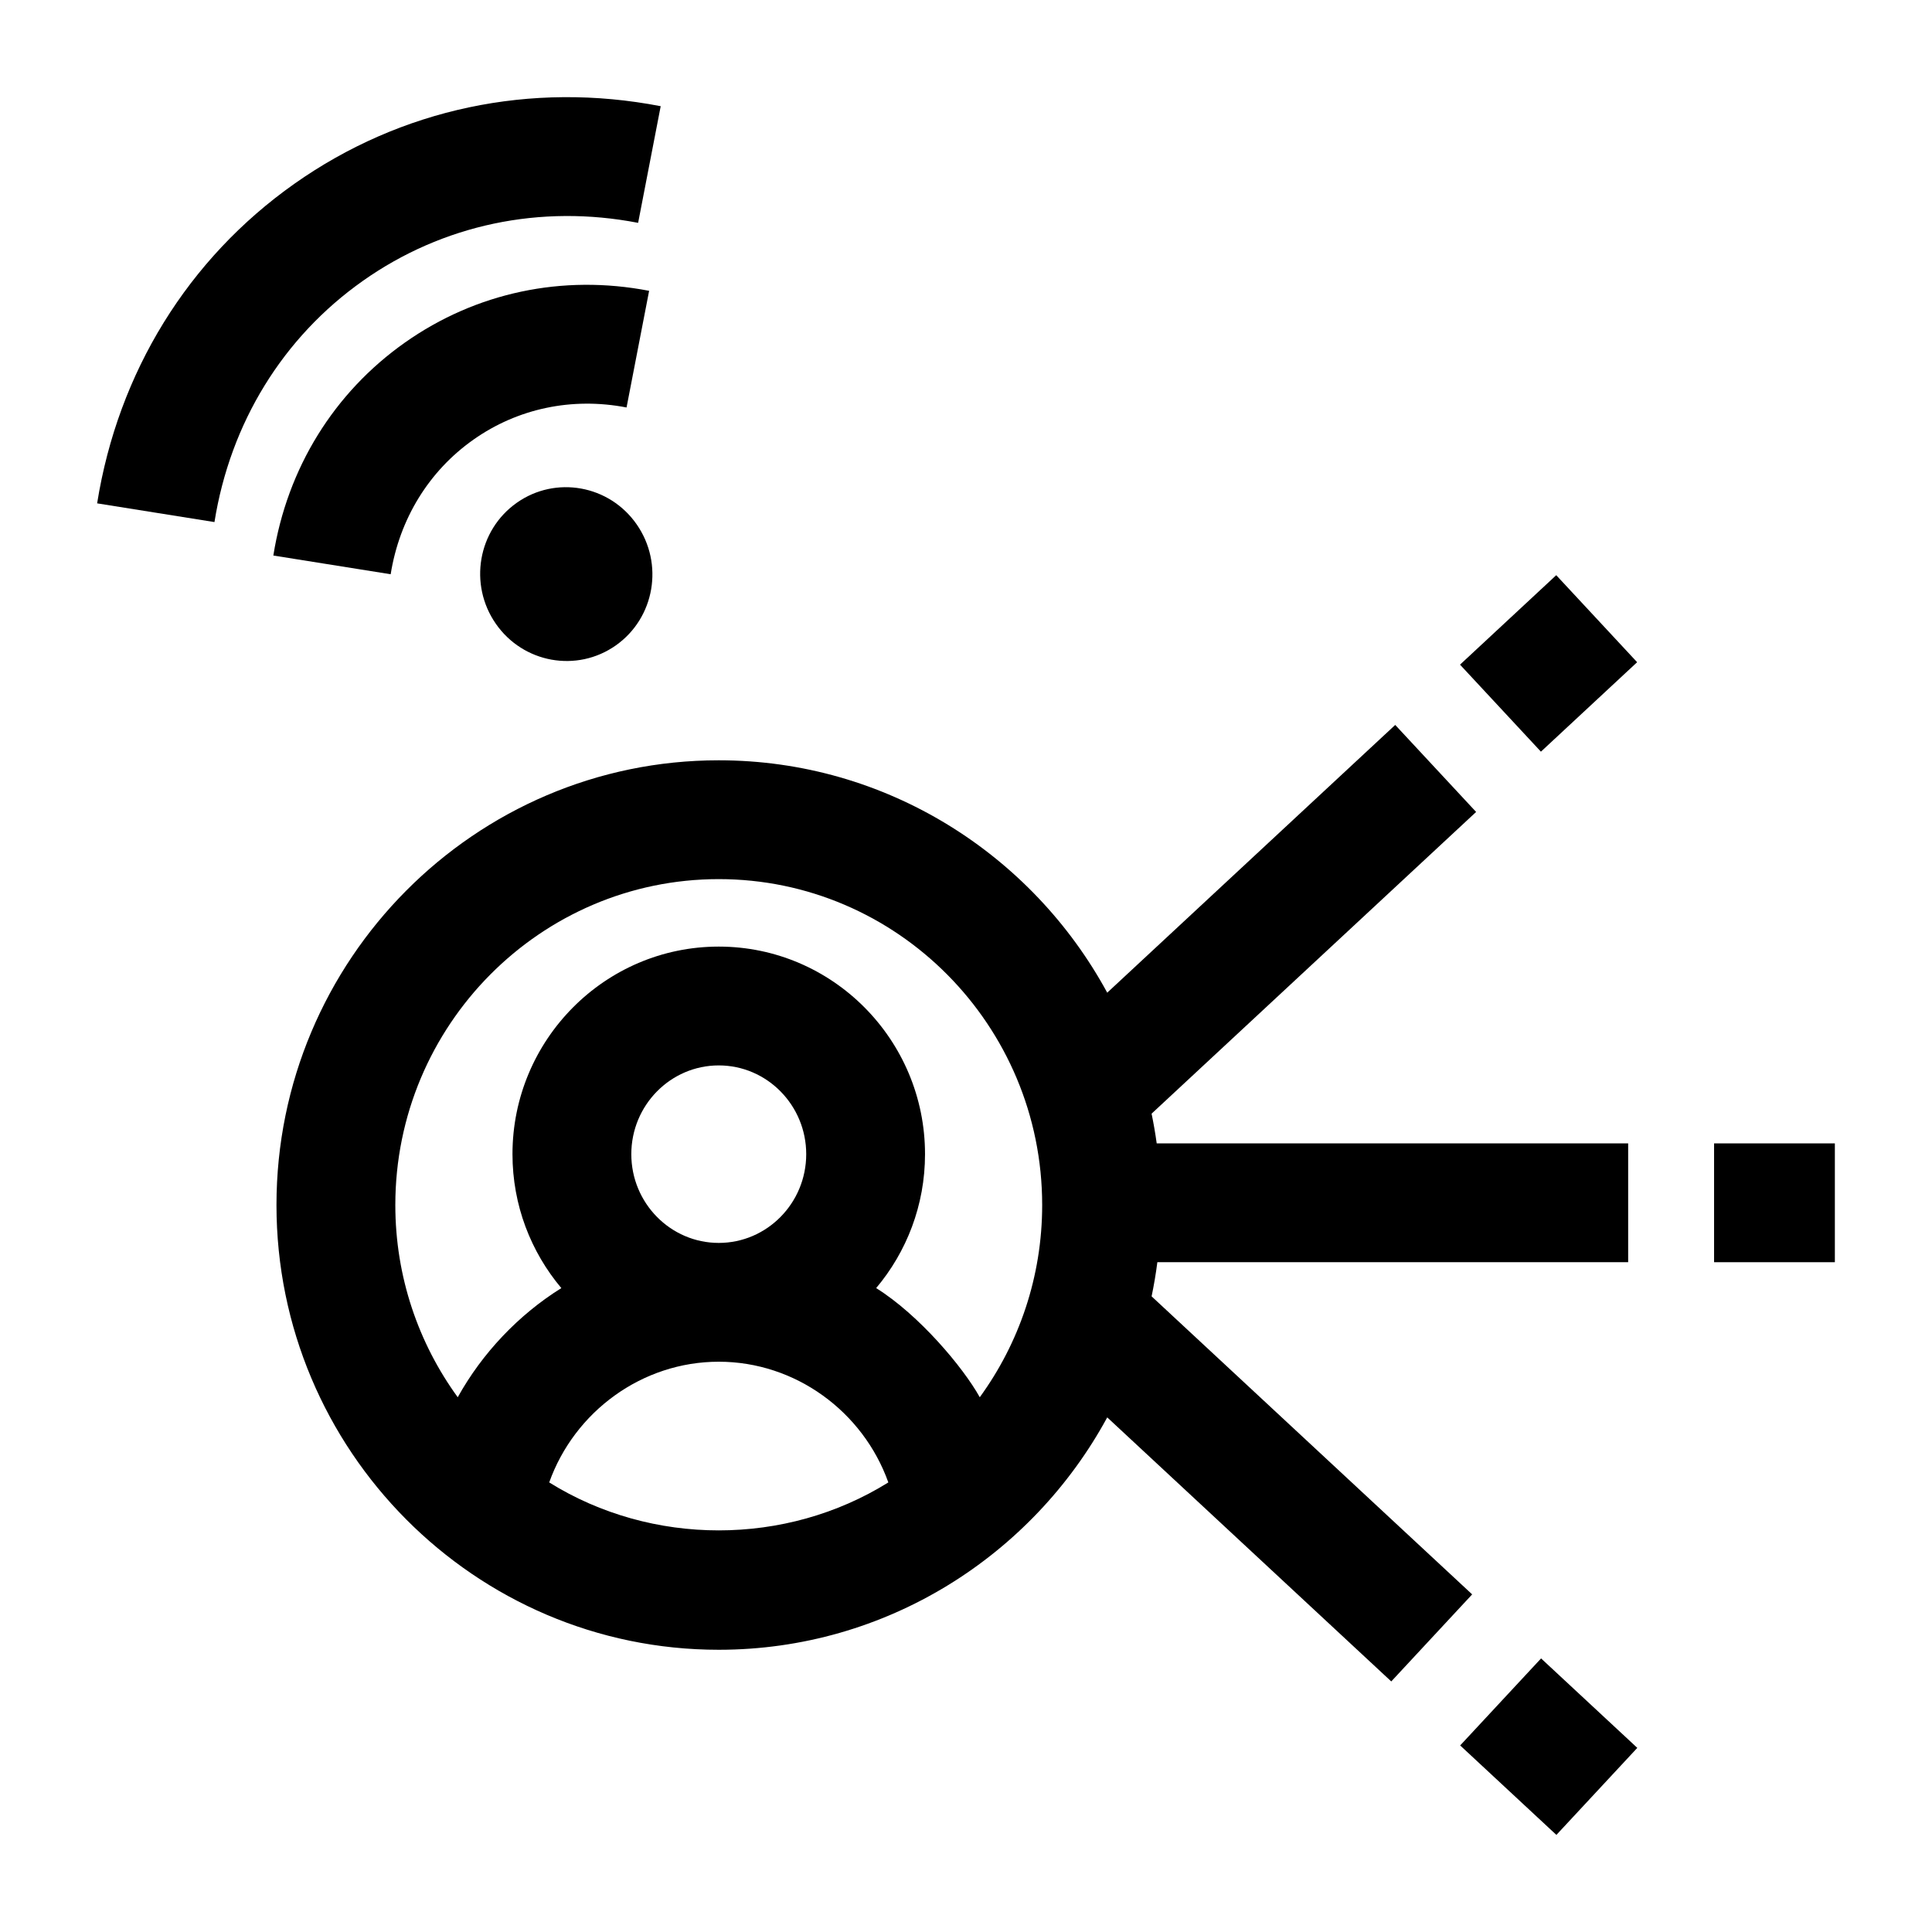
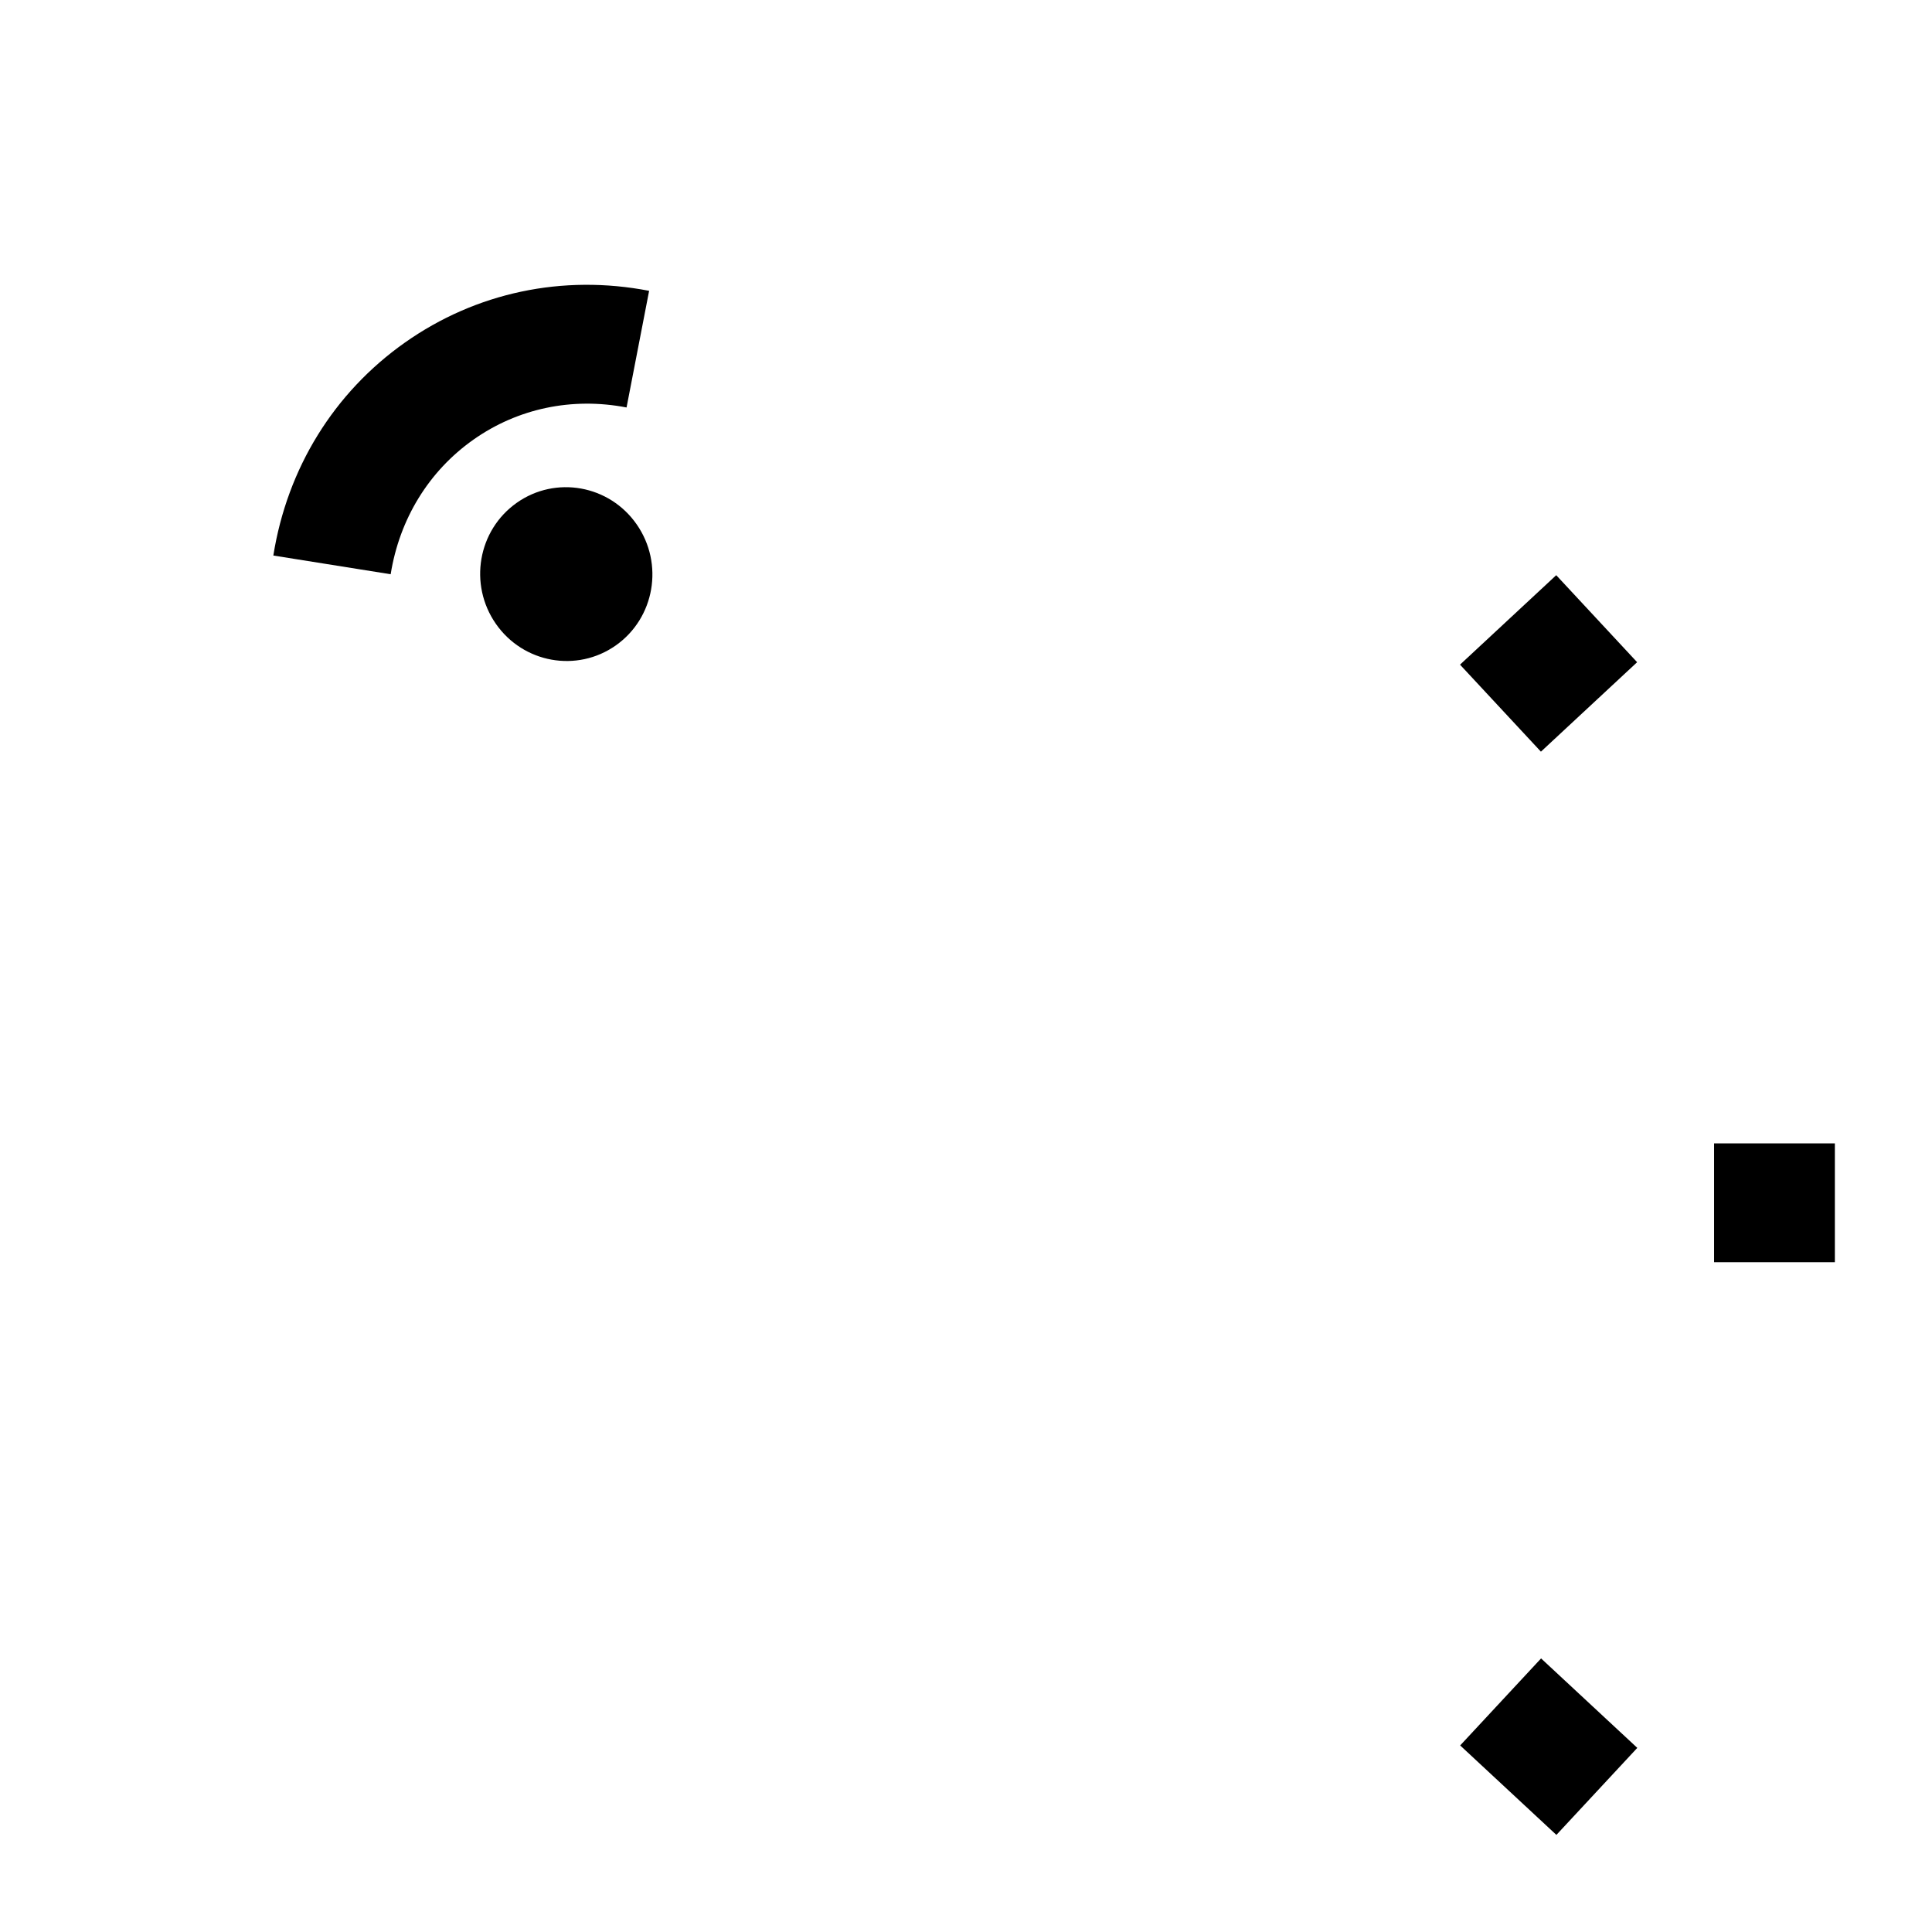
<svg xmlns="http://www.w3.org/2000/svg" fill="#000000" width="800px" height="800px" version="1.1" viewBox="144 144 512 512">
  <g>
    <path d="m598.25 447.01h32.008v31.488h-32.008z" />
    <path d="m530.96 606.56 21.441-23.062 25.5 23.707-21.441 23.062z" />
-     <path d="m534.14 566.53-84.953-78.98c0.621-2.977 1.133-5.996 1.523-9.051h124.77v-31.488h-124.94c-0.367-2.652-0.82-5.281-1.359-7.875l86.008-79.961-21.441-23.059-76.32 70.957c-19.895-36.66-58.582-61.586-102.96-61.586-64.625 0-117.2 52.871-117.2 117.86s52.574 117.86 117.2 117.86c44.371 0 83.062-24.926 102.96-61.586l75.27 69.977zm-199.66-61.66c20.344 0 38.246 13.23 44.938 31.988-27.203 16.945-62.668 16.949-89.871 0 6.688-18.758 24.59-31.988 44.934-31.988zm-23.176-55.004c0-12.969 10.395-23.52 23.176-23.52 12.777 0 23.176 10.551 23.176 23.52s-10.395 23.52-23.176 23.52-23.176-10.551-23.176-23.52zm77.836 0c0-30.332-24.52-55.008-54.664-55.008-30.141 0-54.664 24.676-54.664 55.008 0 13.516 4.879 25.902 12.949 35.492-11.348 7.082-20.961 17.227-27.457 28.926-10.391-14.289-16.539-31.906-16.539-50.938 0-47.625 38.449-86.371 85.711-86.371 47.262 0 85.711 38.746 85.711 86.371 0 19.035-6.148 36.648-16.539 50.938-4.394-7.914-16.086-21.832-27.457-28.926 8.07-9.59 12.949-21.977 12.949-35.492z" />
    <path d="m530.92 320.14 25.496-23.707 21.441 23.059-25.496 23.707z" />
-     <path d="m240.18 218.42c21.145-14.914 47.043-20.371 72.93-15.363l5.981-30.914c-34.379-6.652-68.848 0.648-97.062 20.547-28.176 19.879-46.746 49.961-52.289 84.703l31.094 4.961c4.195-26.289 18.168-48.996 39.348-63.934z" />
-     <path d="m269.45 260.52c11.758-8.293 26.176-11.324 40.594-8.535l5.981-30.914c-22.914-4.434-45.898 0.438-64.727 13.719-18.789 13.254-31.172 33.293-34.859 56.43l31.094 4.961c2.344-14.68 10.129-27.344 21.918-35.66z" />
+     <path d="m269.45 260.52c11.758-8.293 26.176-11.324 40.594-8.535l5.981-30.914c-22.914-4.434-45.898 0.438-64.727 13.719-18.789 13.254-31.172 33.293-34.859 56.43l31.094 4.961c2.344-14.68 10.129-27.344 21.918-35.66" />
    <path d="m280.94 277.25c-10.309 7.273-12.789 21.625-5.535 32.062 7.254 10.434 21.488 12.996 31.797 5.727 10.309-7.273 12.789-21.625 5.535-32.062-7.25-10.438-21.484-13-31.797-5.727z" />
  </g>
</svg>